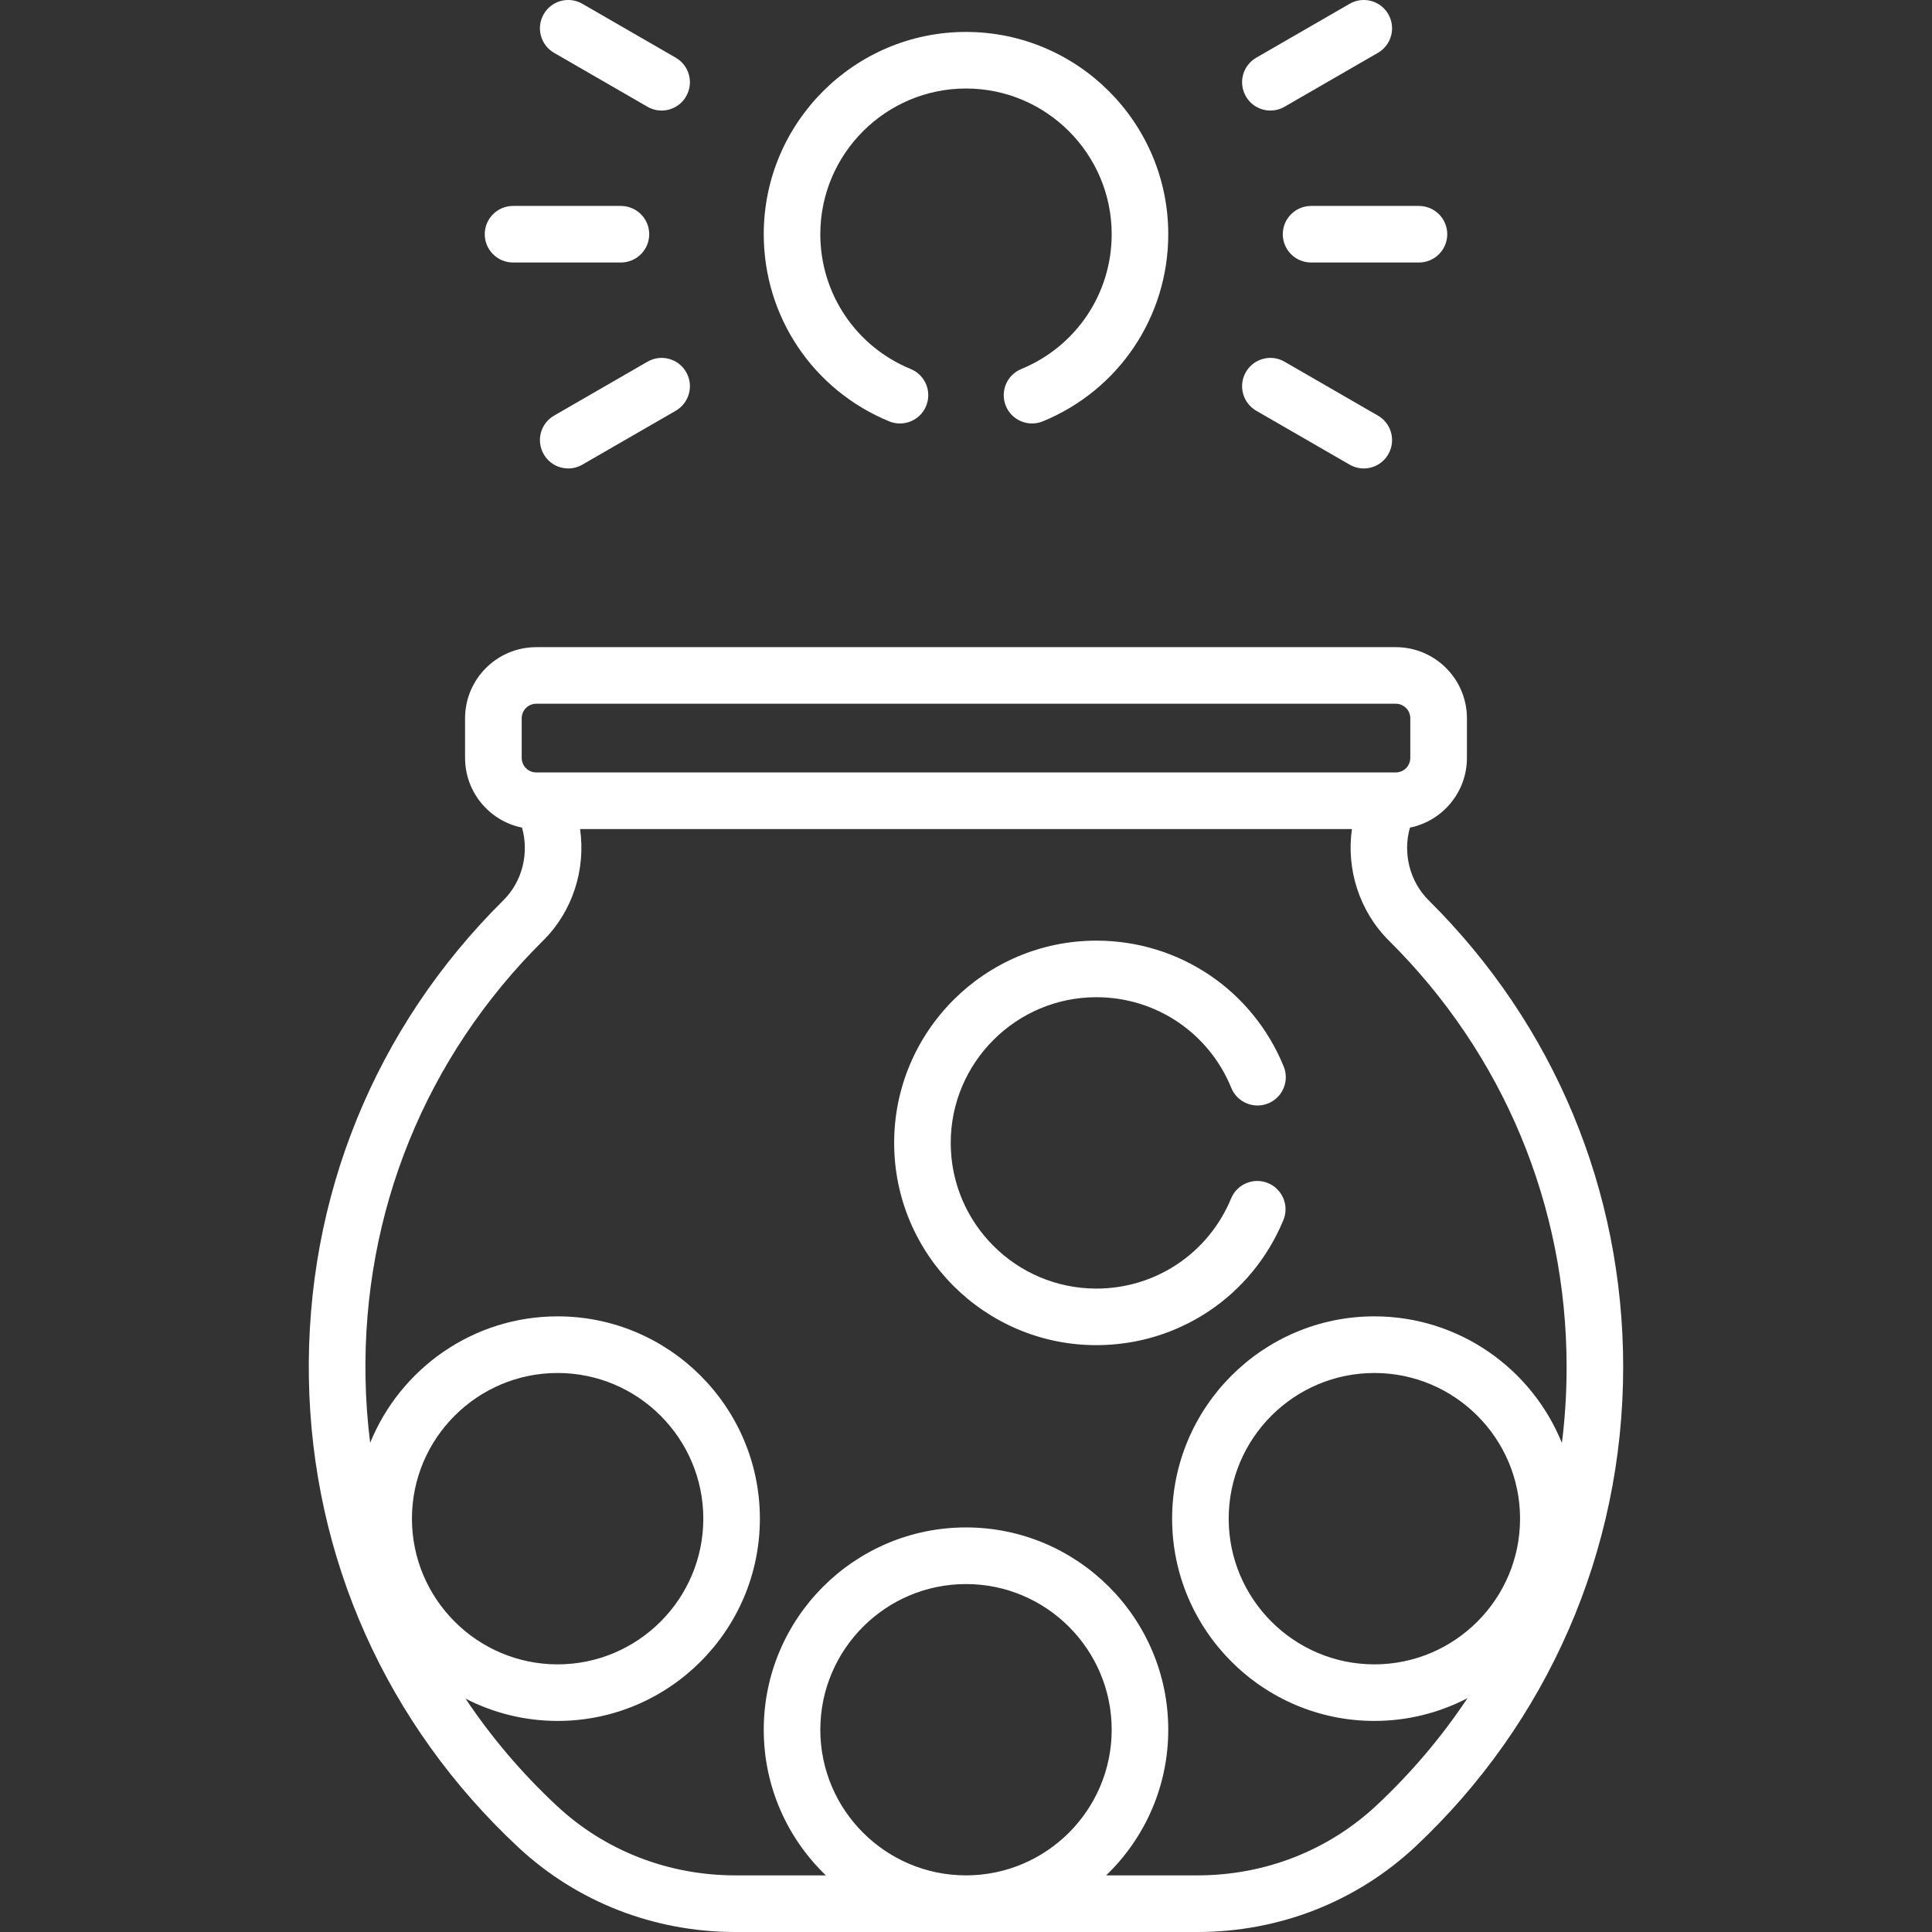
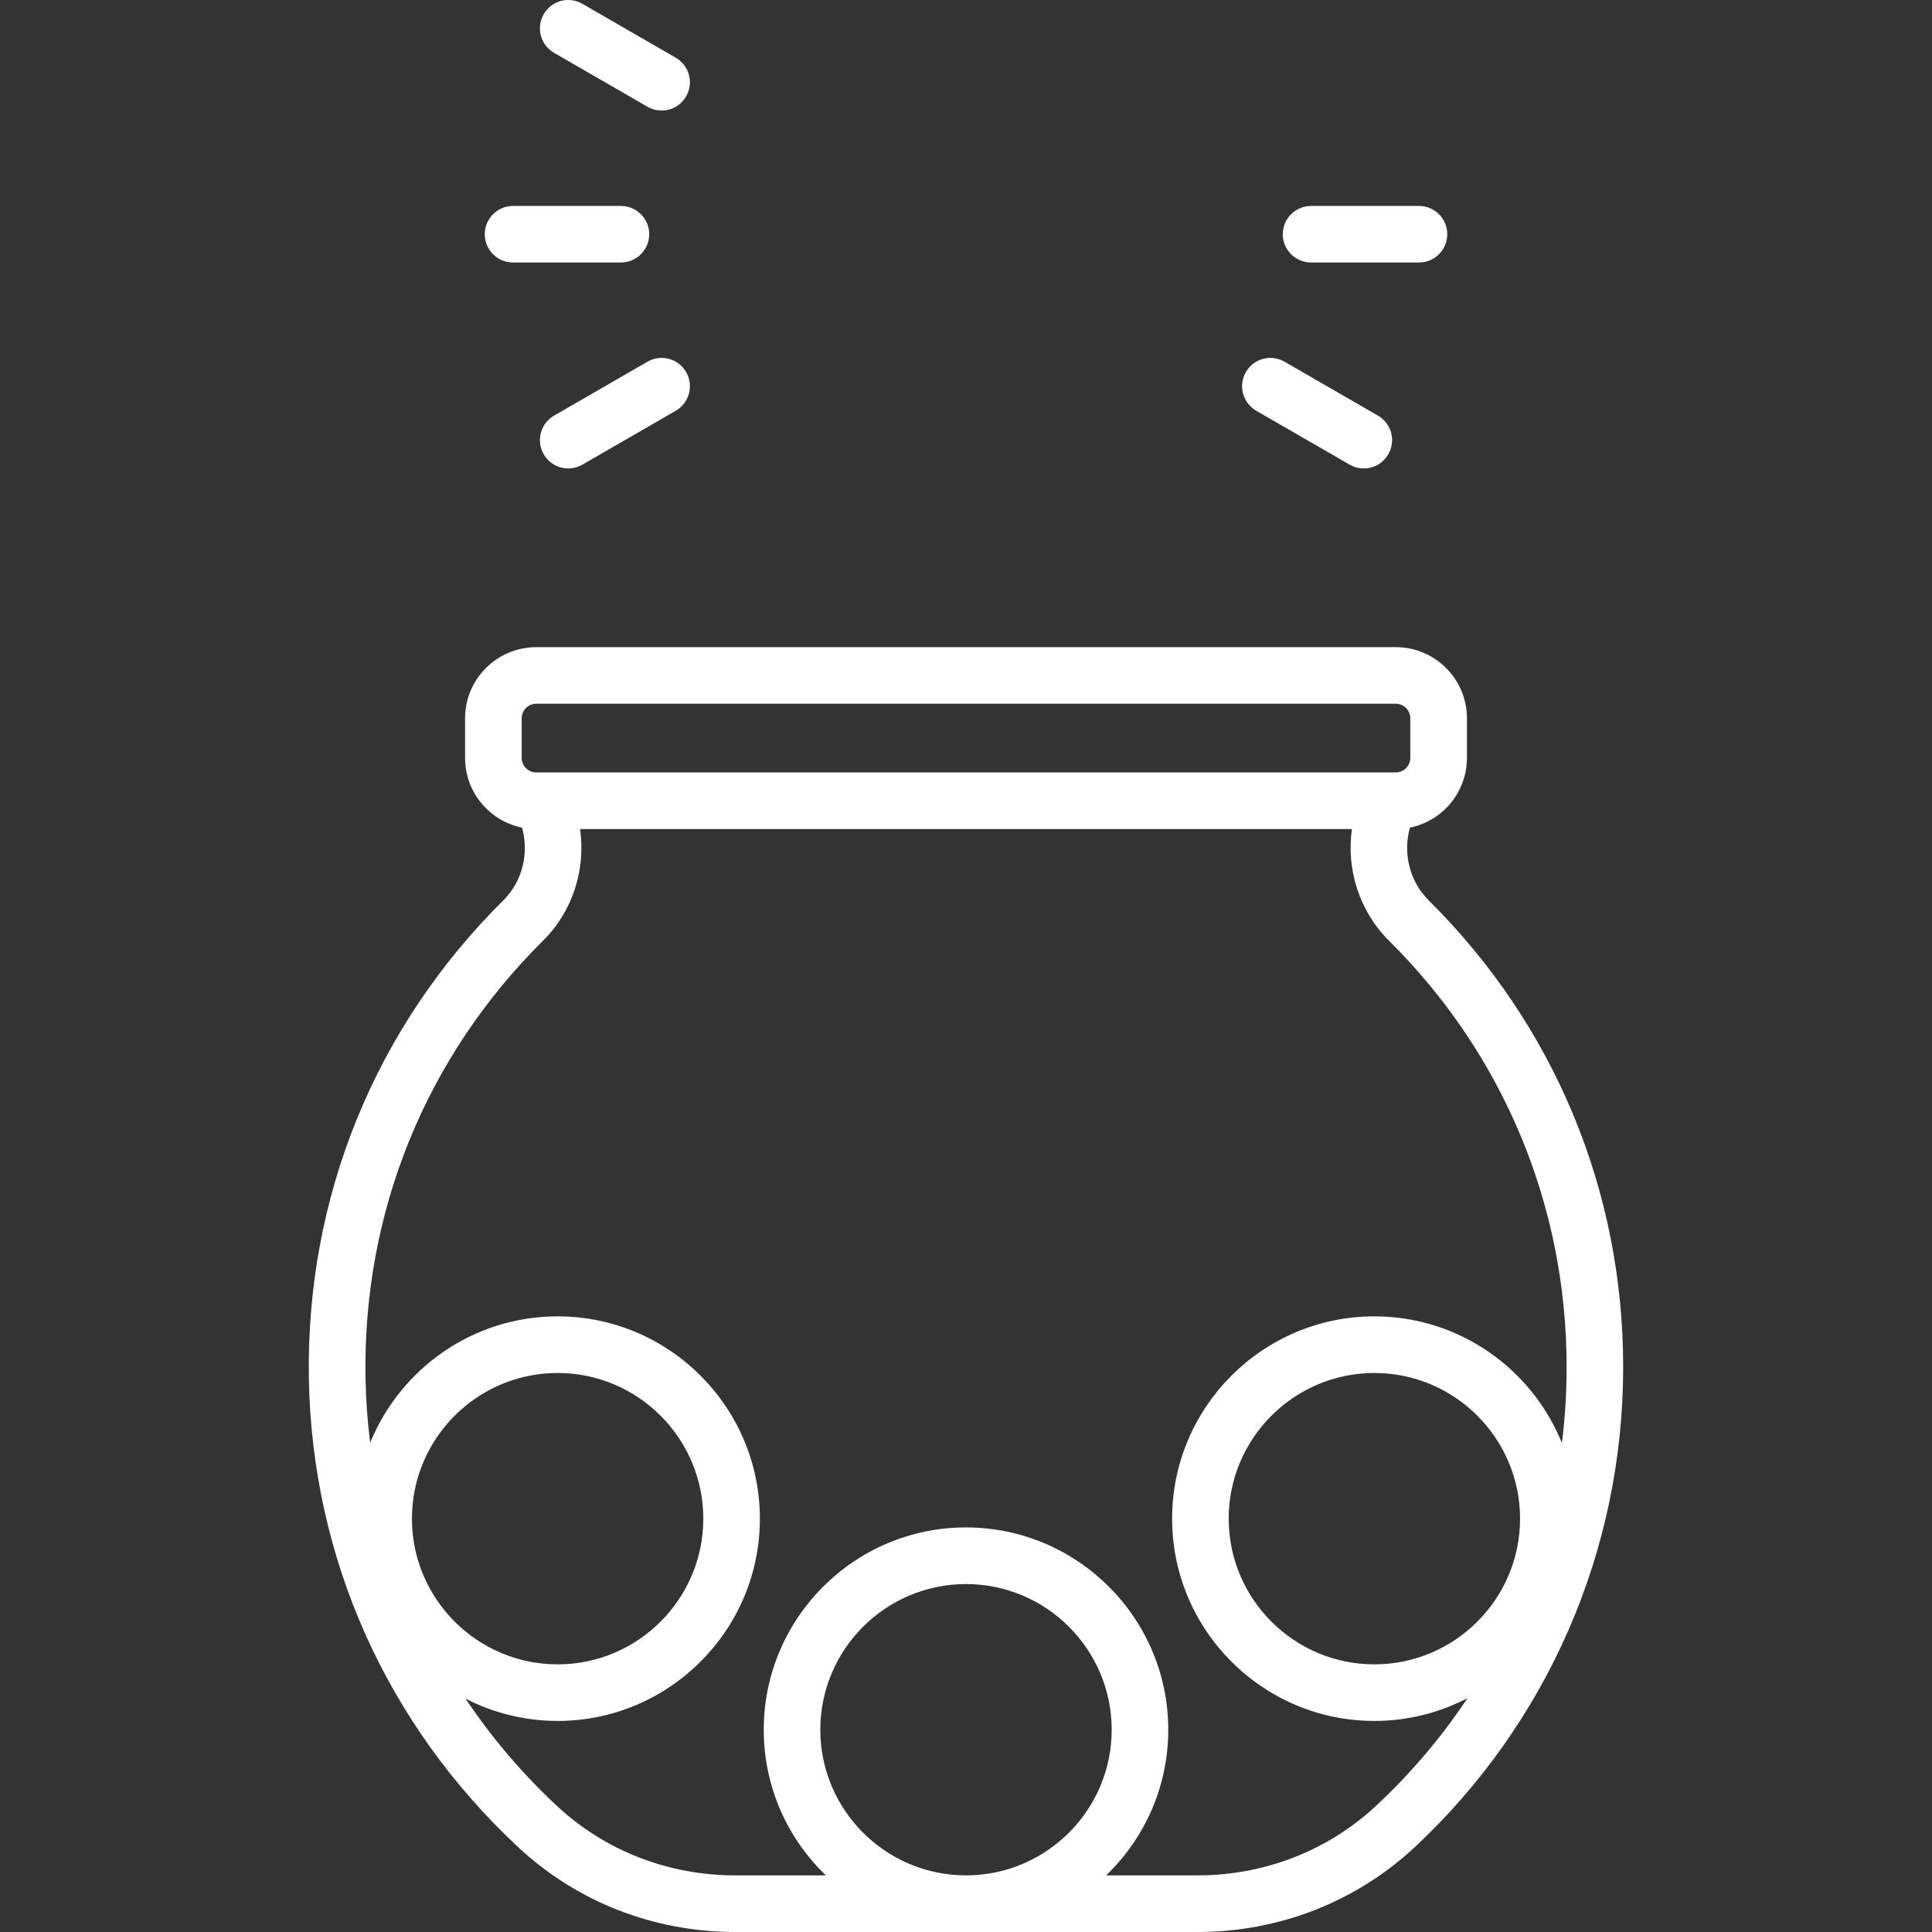
<svg xmlns="http://www.w3.org/2000/svg" width="32" height="32" viewBox="0 0 32 32" fill="none">
  <rect x="0" y="0" width="32" height="32" fill="#333333" stroke="none" />
  <path d="M8.337 14.912C6.209 17.021 5.065 19.834 5.116 22.832C5.167 25.802 6.399 28.56 8.586 30.598C9.556 31.502 10.832 32 12.179 32H19.836C21.189 32 22.471 31.497 23.446 30.583C25.619 28.544 26.885 25.704 26.885 22.642C26.885 19.718 25.742 16.974 23.665 14.914C23.347 14.599 23.233 14.13 23.353 13.708C23.891 13.599 24.297 13.123 24.297 12.553V11.897C24.297 11.247 23.768 10.719 23.119 10.719H8.882C8.232 10.719 7.703 11.247 7.703 11.897V12.553C7.703 13.123 8.109 13.599 8.646 13.708C8.766 14.13 8.654 14.598 8.337 14.912ZM6.823 25.154C6.823 23.823 7.906 22.741 9.236 22.741C10.566 22.741 11.649 23.823 11.649 25.154C11.649 26.484 10.566 27.567 9.236 27.567C7.906 27.567 6.823 26.484 6.823 25.154ZM13.587 28.65C13.587 27.319 14.67 26.237 16 26.237C17.33 26.237 18.413 27.319 18.413 28.65C18.413 29.98 17.33 31.062 16 31.062C14.67 31.062 13.587 29.98 13.587 28.65ZM22.764 27.567C21.434 27.567 20.351 26.484 20.351 25.154C20.351 23.823 21.434 22.741 22.764 22.741C24.095 22.741 25.177 23.823 25.177 25.154C25.177 26.484 24.095 27.567 22.764 27.567ZM25.948 22.642C25.948 23.067 25.922 23.487 25.87 23.9C25.373 22.672 24.168 21.803 22.764 21.803C20.917 21.803 19.414 23.306 19.414 25.154C19.414 27.001 20.917 28.504 22.764 28.504C23.32 28.504 23.844 28.367 24.306 28.127C23.882 28.765 23.38 29.359 22.804 29.899C22.004 30.649 20.95 31.062 19.836 31.062H18.321C18.955 30.453 19.35 29.597 19.35 28.65C19.35 26.802 17.847 25.299 16 25.299C14.153 25.299 12.65 26.802 12.65 28.65C12.65 29.597 13.045 30.453 13.679 31.062H12.179C11.07 31.062 10.021 30.654 9.225 29.912C8.645 29.372 8.139 28.775 7.711 28.135C8.169 28.37 8.687 28.504 9.236 28.504C11.083 28.504 12.586 27.001 12.586 25.154C12.586 23.306 11.083 21.803 9.236 21.803C7.833 21.803 6.629 22.671 6.131 23.898C6.086 23.541 6.06 23.181 6.054 22.816C6.007 20.076 7.052 17.505 8.997 15.578C9.488 15.092 9.703 14.397 9.608 13.732H22.392C22.297 14.397 22.514 15.092 23.005 15.58C24.903 17.462 25.948 19.97 25.948 22.642ZM8.641 11.897C8.641 11.764 8.749 11.656 8.882 11.656H23.118C23.251 11.656 23.359 11.764 23.359 11.897V12.553C23.359 12.686 23.251 12.794 23.118 12.794C22.634 12.794 9.386 12.794 8.882 12.794C8.749 12.794 8.641 12.686 8.641 12.553V11.897Z" fill="white" />
  <path d="M8.029 3.879C8.029 4.138 8.239 4.348 8.498 4.348H10.284C10.543 4.348 10.753 4.138 10.753 3.879C10.753 3.621 10.543 3.411 10.284 3.411H8.498C8.239 3.411 8.029 3.621 8.029 3.879Z" fill="white" />
  <path d="M10.724 5.991L9.177 6.884C8.953 7.013 8.876 7.3 9.006 7.524C9.093 7.675 9.25 7.759 9.412 7.759C9.492 7.759 9.572 7.738 9.646 7.696L11.193 6.803C11.417 6.673 11.494 6.386 11.364 6.162C11.235 5.938 10.948 5.861 10.724 5.991Z" fill="white" />
  <path d="M11.193 0.956L9.646 0.063C9.422 -0.067 9.135 0.01 9.006 0.234C8.876 0.459 8.953 0.745 9.177 0.875L10.724 1.768C10.798 1.811 10.879 1.831 10.958 1.831C11.12 1.831 11.278 1.747 11.364 1.596C11.494 1.372 11.417 1.086 11.193 0.956Z" fill="white" />
  <path d="M21.247 3.879C21.247 4.138 21.457 4.348 21.716 4.348H23.502C23.761 4.348 23.971 4.138 23.971 3.879C23.971 3.621 23.761 3.411 23.502 3.411H21.716C21.457 3.411 21.247 3.621 21.247 3.879Z" fill="white" />
  <path d="M20.807 6.803L22.354 7.696C22.428 7.738 22.509 7.759 22.588 7.759C22.75 7.759 22.908 7.675 22.994 7.524C23.124 7.3 23.047 7.013 22.823 6.884L21.276 5.991C21.052 5.861 20.765 5.938 20.636 6.162C20.506 6.386 20.583 6.673 20.807 6.803Z" fill="white" />
-   <path d="M22.354 0.063L20.807 0.956C20.583 1.086 20.506 1.372 20.636 1.596C20.722 1.747 20.88 1.831 21.042 1.831C21.121 1.831 21.202 1.811 21.276 1.768L22.823 0.875C23.047 0.745 23.124 0.459 22.994 0.234C22.865 0.01 22.578 -0.067 22.354 0.063Z" fill="white" />
-   <path d="M12.65 3.879C12.65 5.244 13.466 6.46 14.728 6.979C14.968 7.077 15.242 6.963 15.34 6.723C15.438 6.484 15.324 6.21 15.084 6.112C14.175 5.738 13.587 4.862 13.587 3.879C13.587 2.549 14.67 1.466 16 1.466C17.33 1.466 18.413 2.549 18.413 3.879C18.413 4.862 17.825 5.738 16.916 6.112C16.676 6.21 16.562 6.484 16.66 6.723C16.735 6.905 16.91 7.014 17.094 7.014C17.153 7.014 17.213 7.003 17.272 6.979C18.534 6.46 19.35 5.244 19.35 3.879C19.35 2.032 17.847 0.529 16 0.529C14.153 0.529 12.65 2.032 12.65 3.879Z" fill="white" />
-   <path d="M18.16 16.517C19.145 16.517 20.022 17.107 20.394 18.019C20.492 18.259 20.765 18.373 21.005 18.276C21.245 18.178 21.36 17.904 21.262 17.664C20.745 16.398 19.527 15.58 18.16 15.58C16.312 15.58 14.81 17.083 14.81 18.93C14.81 20.778 16.312 22.28 18.16 22.28C19.521 22.28 20.737 21.467 21.257 20.208C21.356 19.969 21.242 19.695 21.003 19.596C20.764 19.497 20.49 19.611 20.391 19.85C20.016 20.757 19.141 21.343 18.16 21.343C16.829 21.343 15.747 20.261 15.747 18.93C15.747 17.6 16.829 16.517 18.16 16.517Z" fill="white" />
</svg>